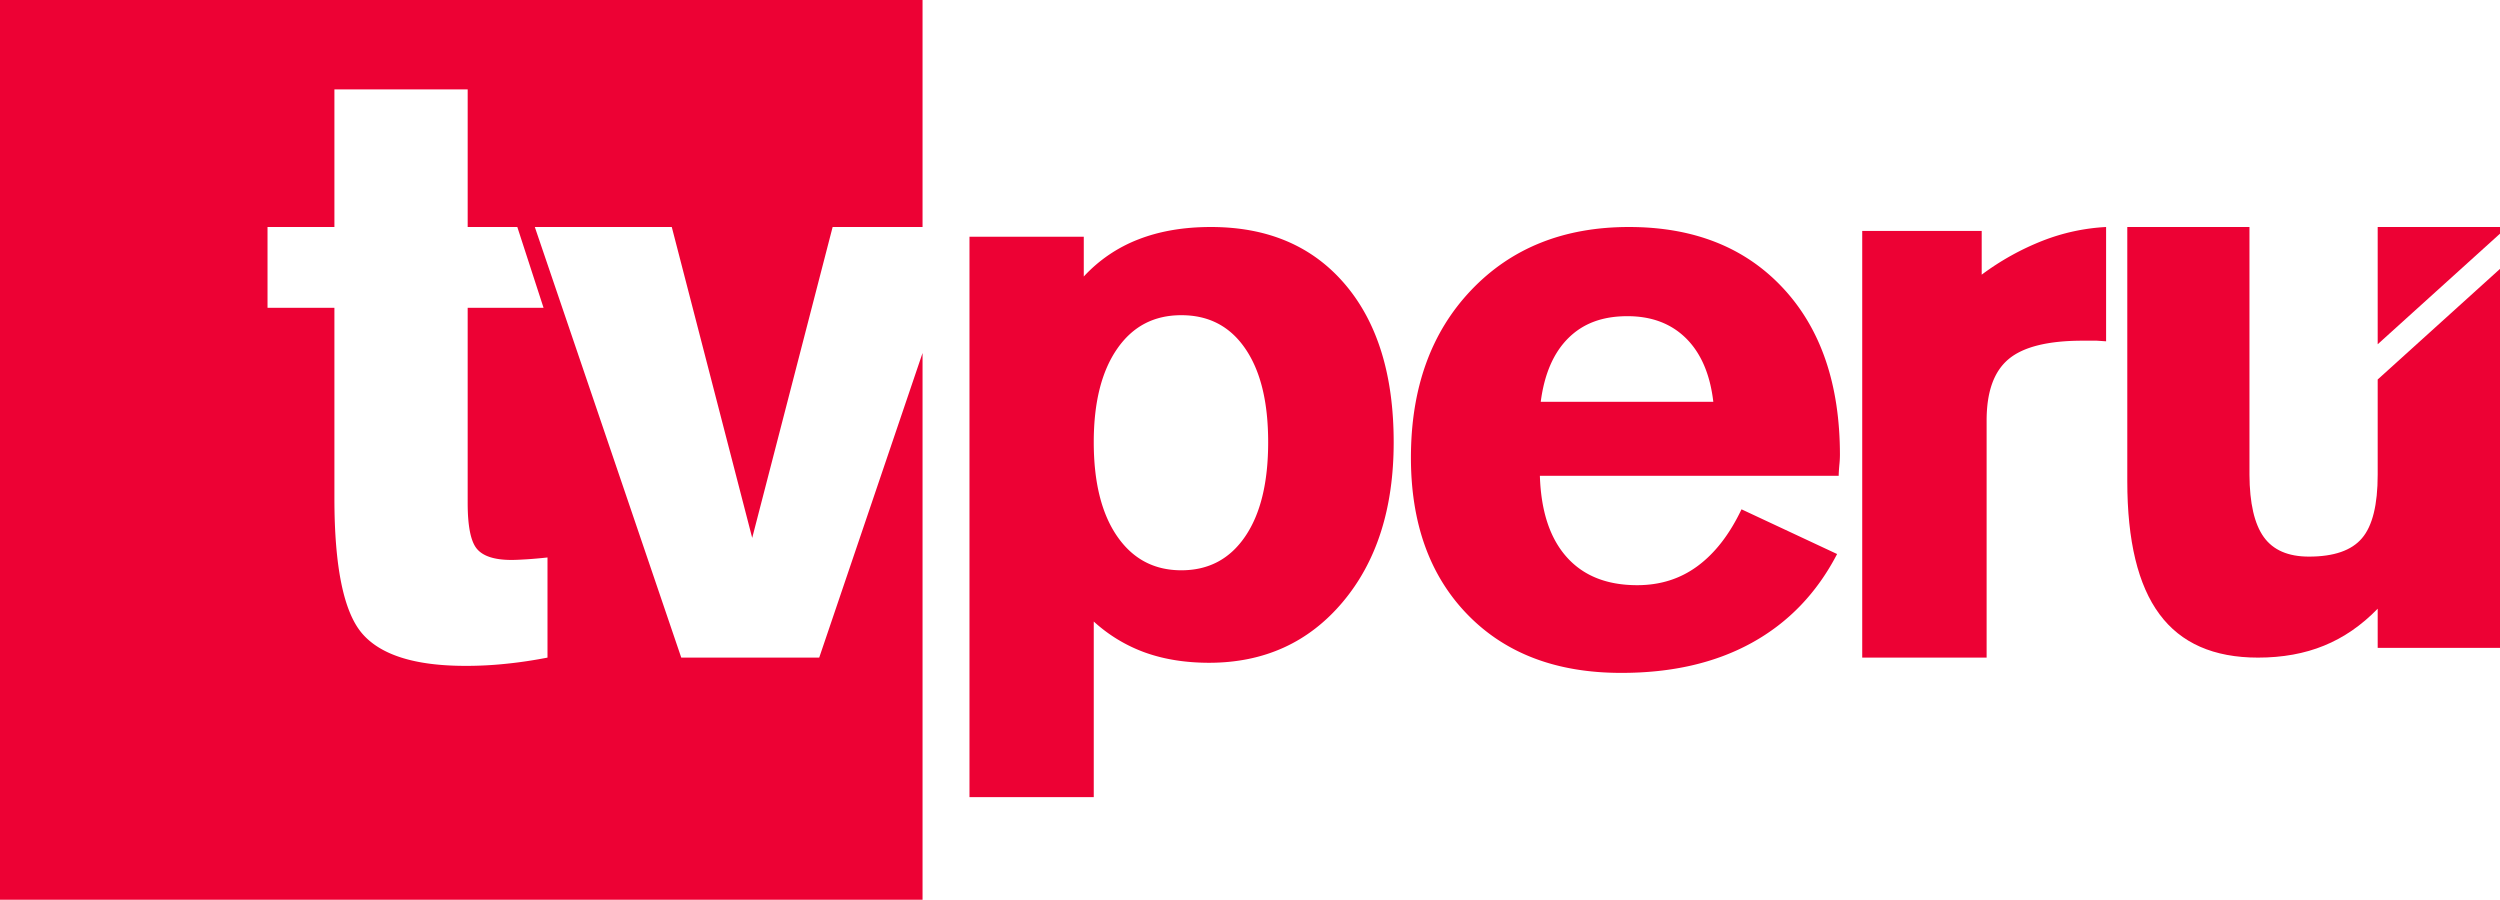
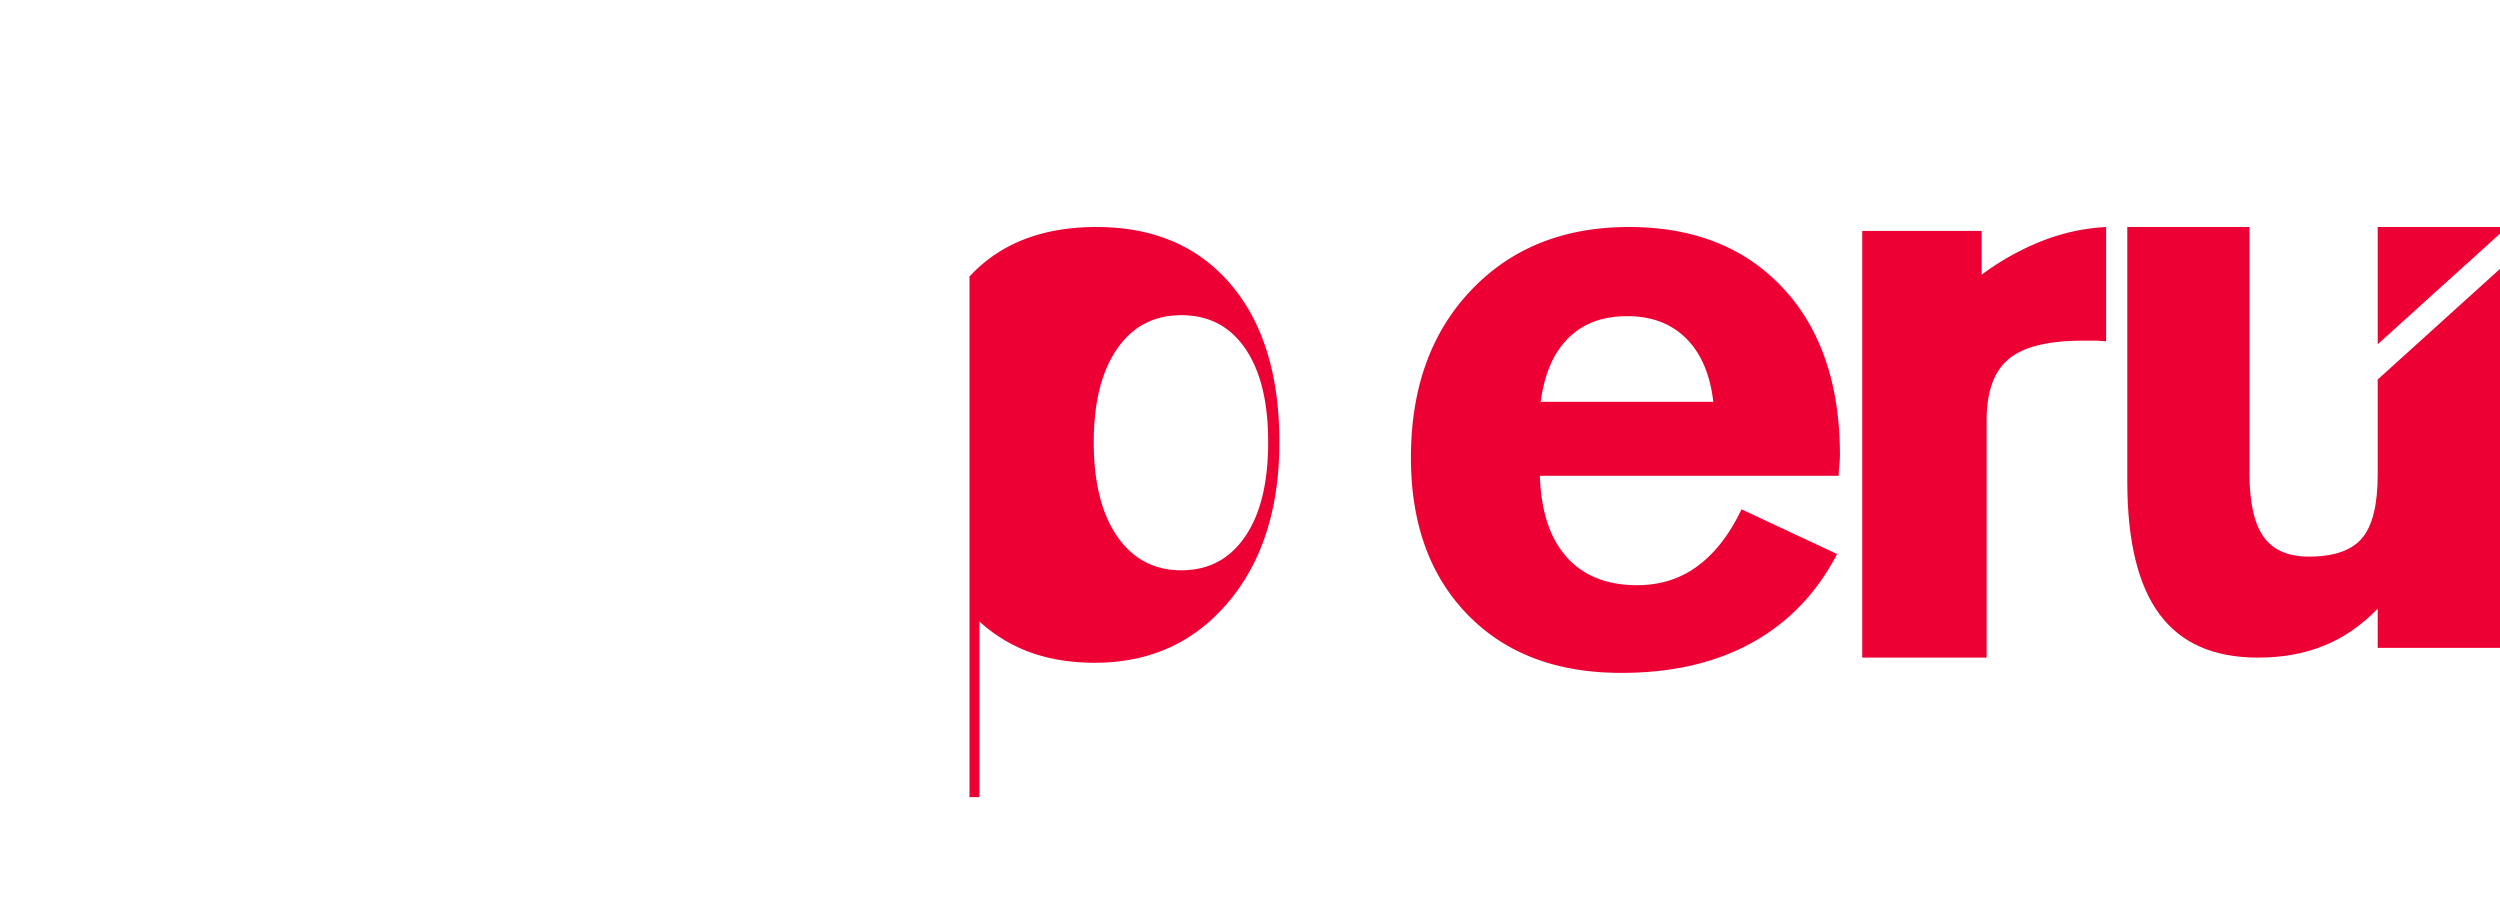
<svg xmlns="http://www.w3.org/2000/svg" id="b0aed0dc-dfea-4064-908f-2d604dec262b" data-name="Capa 1" width="2029.7" height="730.5" viewBox="0 0 2029.7 730.5">
  <title>TV Perú 2021</title>
  <g>
-     <path d="M2790.1,215.2h-112L2559.2-134.4h111.2L2735.7,118,2801-134.4h73V-318.7H2125V411.8h749V-32.1Zm-220.6,0c-11.4,2.2-22.6,3.9-33.6,5a306.5,306.5,0,0,1-33,1.7q-61.3,0-83.9-26.3c-15-17.5-22.5-54.2-22.5-109.8V-68.8h-54.3v-65.6h54.3V-246.1h108.2v111.7H2545l21.3,65.6h-61.6V89.7q0,28.3,7.5,37.2c5,6,14.4,9,28,9,3.3,0,7.3-.2,12.2-.5s10.6-.8,17.1-1.5Z" transform="translate(-2125 318.7)" style="fill: #ed0134" />
    <g>
      <polygon points="2029.7 184.3 1930.4 184.3 1930.4 279.5 2029.7 189.7 2029.7 184.3" style="fill: #ed0134" />
-       <path d="M2912.1,328.5v-455h92.8v32.3a118.2,118.2,0,0,1,44.5-30.2q25.7-10,58.7-10,69.2,0,108.8,46.4t39.6,128.3q0,80.6-41.4,129.8t-108.3,49.3c-19,0-36.3-2.7-51.8-8.2a124.5,124.5,0,0,1-42-25.3V328.5Zm172-184.2c22.1,0,39.3-9.1,51.8-27.4s18.7-43.8,18.7-76.6-6.2-57.9-18.6-76-29.6-27.1-51.9-27.1-39.5,9.1-52.1,27.3-19,43.4-19,75.8,6.3,58,19,76.4,30,27.6,52.1,27.6Z" transform="translate(-2125 318.7)" style="fill: #ed0134" />
+       <path d="M2912.1,328.5v-455v32.3a118.2,118.2,0,0,1,44.5-30.2q25.7-10,58.7-10,69.2,0,108.8,46.4t39.6,128.3q0,80.6-41.4,129.8t-108.3,49.3c-19,0-36.3-2.7-51.8-8.2a124.5,124.5,0,0,1-42-25.3V328.5Zm172-184.2c22.1,0,39.3-9.1,51.8-27.4s18.7-43.8,18.7-76.6-6.2-57.9-18.6-76-29.6-27.1-51.9-27.1-39.5,9.1-52.1,27.3-19,43.4-19,75.8,6.3,58,19,76.4,30,27.6,52.1,27.6Z" transform="translate(-2125 318.7)" style="fill: #ed0134" />
      <path d="M3375.2,67.6c.9,28.7,8.1,50.6,21.7,65.9s32.7,22.9,57.3,22.9c18.6,0,34.9-5.1,49-15.5s26-25.7,35.7-46.1l77.6,36.3q-24.6,47.4-69.1,72t-106.3,24.5q-78.6,0-124.6-47.3t-46-127.5q0-84.4,48.8-135.8t128.2-51.4q78.9,0,125.1,49.6t46.2,135.6a81.4,81.4,0,0,1-.5,8.3c-.3,3.7-.5,6.6-.5,8.5Zm.7-60.1H3516q-3.9-33.4-22.1-51.5c-12.1-12-28.1-18.1-48.1-18s-35.5,5.9-47.5,17.8S3378.8-15,3375.9,7.5Z" transform="translate(-2125 318.7)" style="fill: #ed0134" />
      <path d="M3636.9,215.2V-131.2h97v35.5a213.2,213.2,0,0,1,49.6-27.6,164.8,164.8,0,0,1,51.4-11.1v92.8l-7.6-.5h-11.5c-28.1,0-48.2,5-60.1,15s-17.8,26.5-17.8,49.8V215.2Z" transform="translate(-2125 318.7)" style="fill: #ed0134" />
      <path d="M4055.4-10.6V66.7q0,36.6-12.7,51.5c-8.4,10-22.8,15-43.1,15-16.9,0-29.1-5.3-36.7-15.9s-11.5-27.5-11.6-50.6V-134.4h-99.2V71.9q0,72.8,26.1,108c17.4,23.6,44.1,35.3,80,35.3q29.9,0,53.6-9.7c15.8-6.4,30.4-16.4,43.6-30v31.8h99.3V-100.4Z" transform="translate(-2125 318.7)" style="fill: #ed0134" />
    </g>
  </g>
</svg>